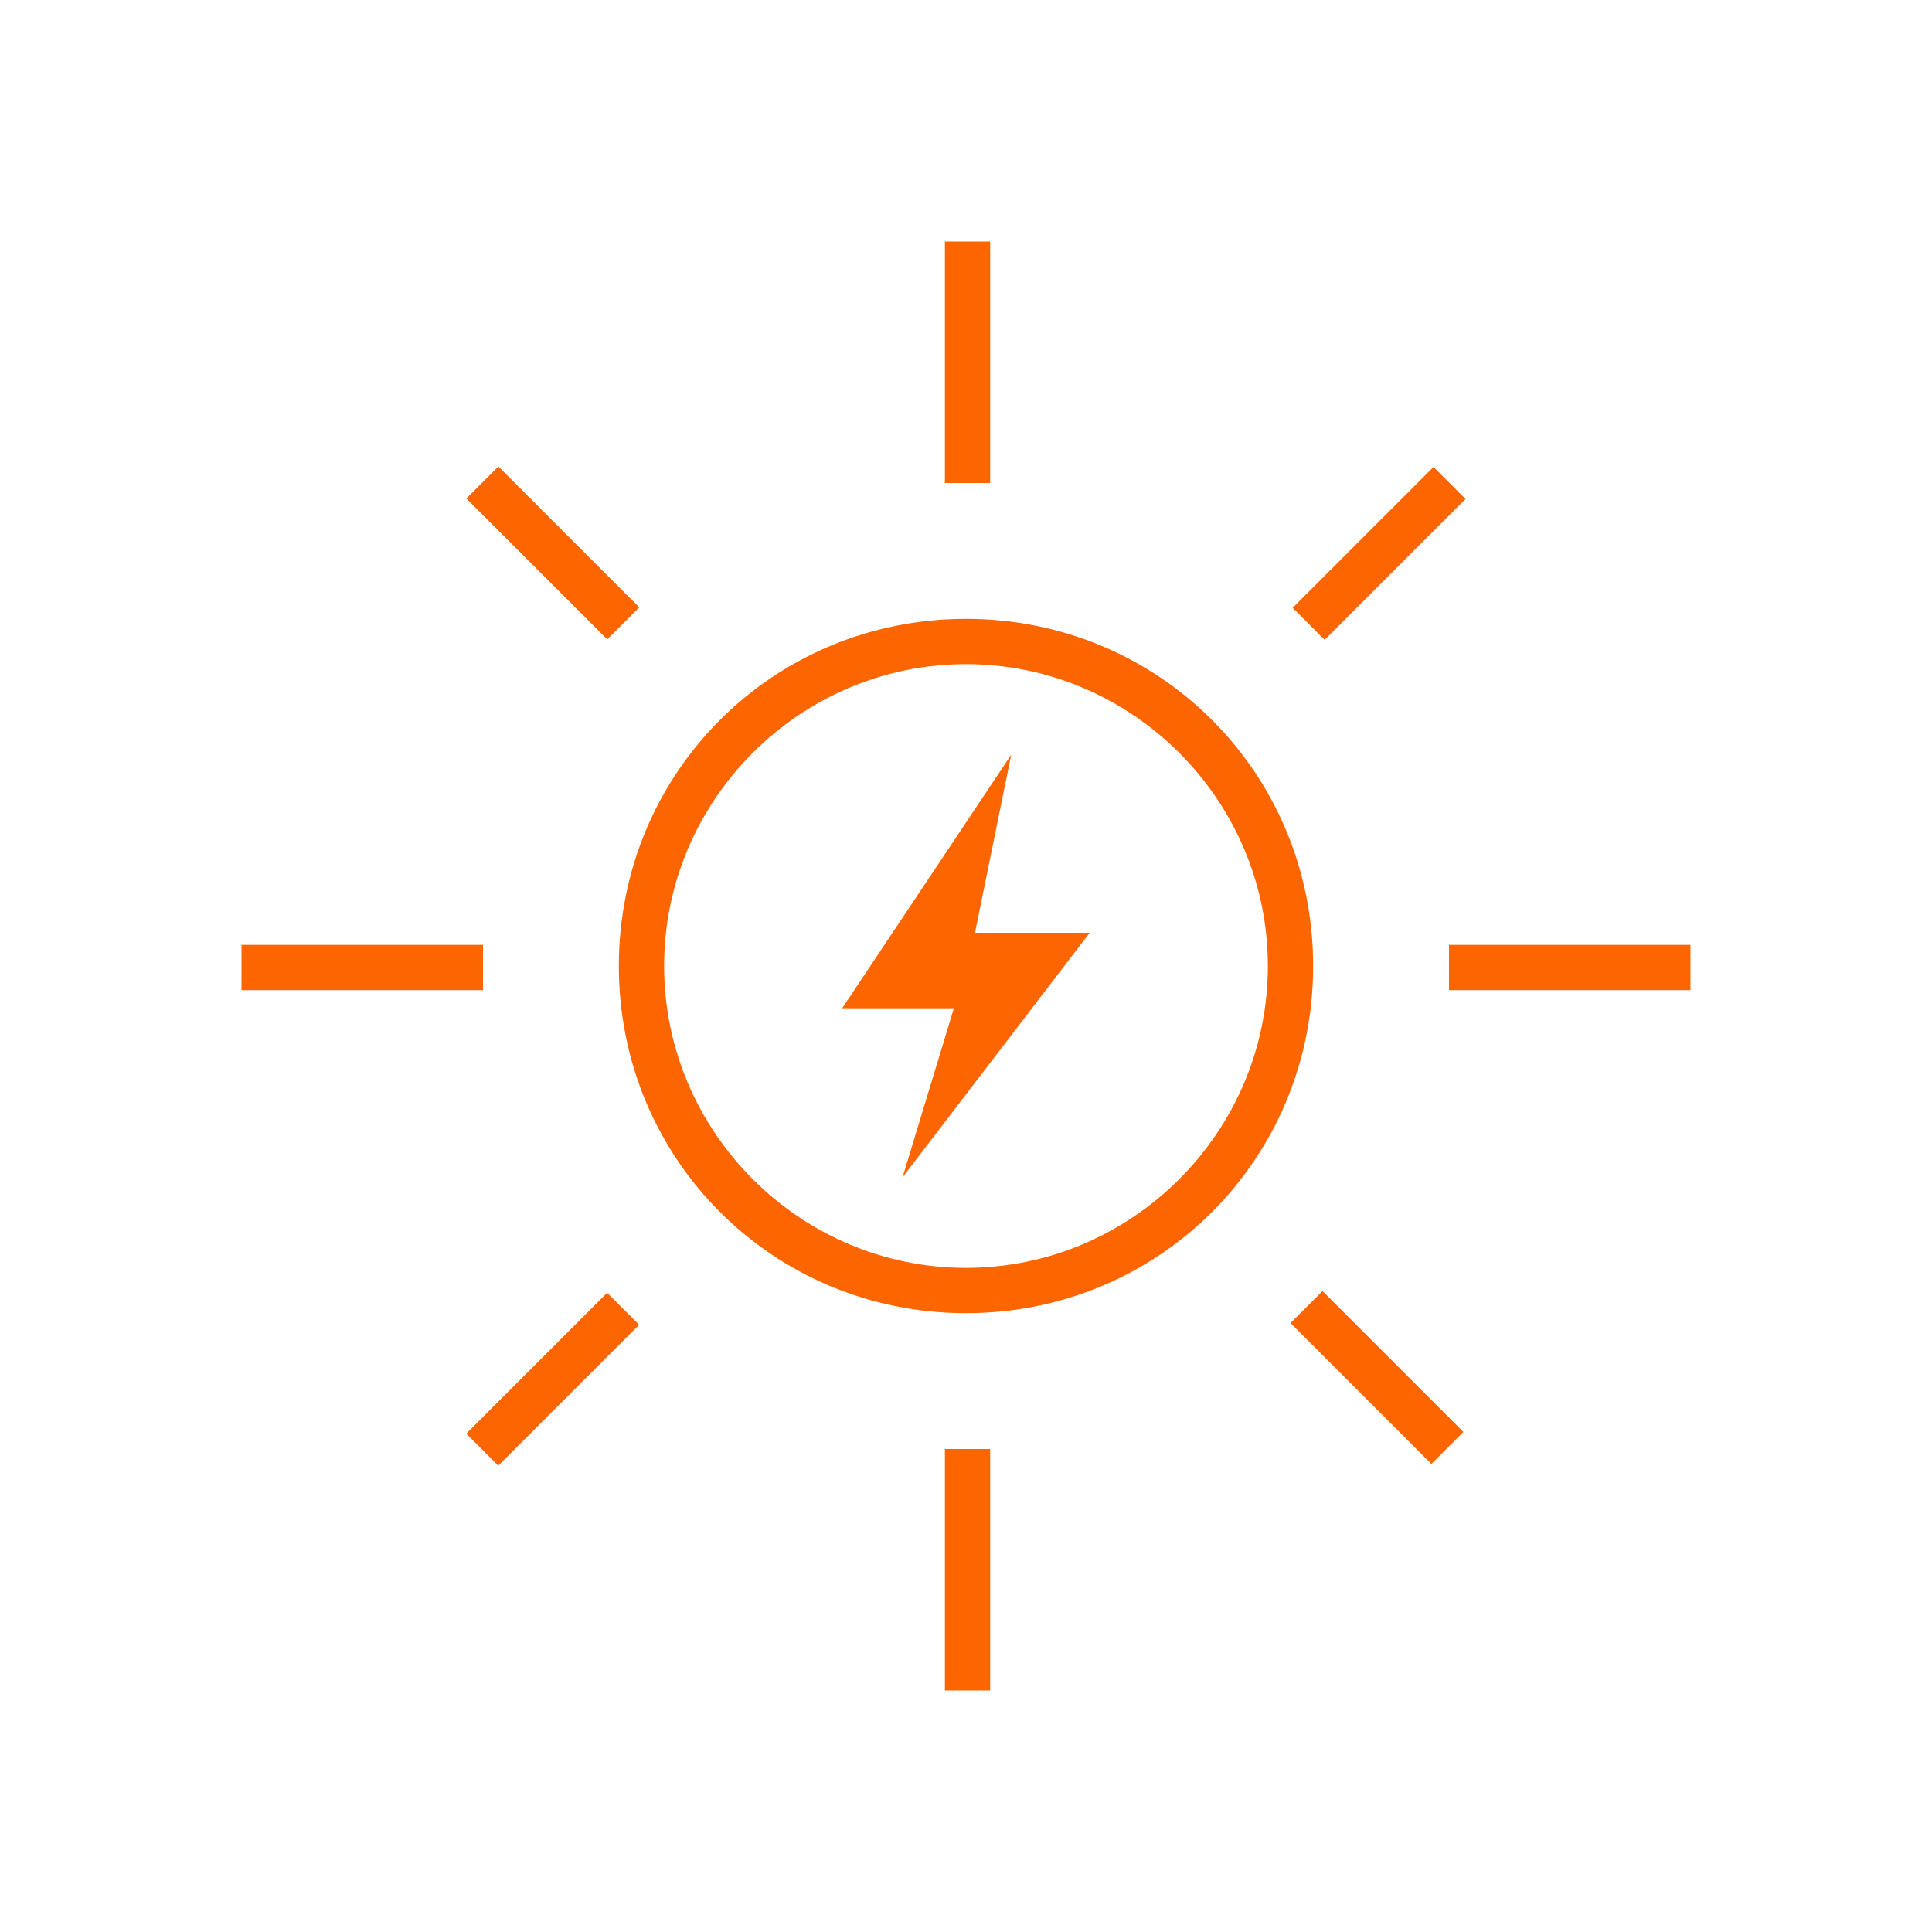
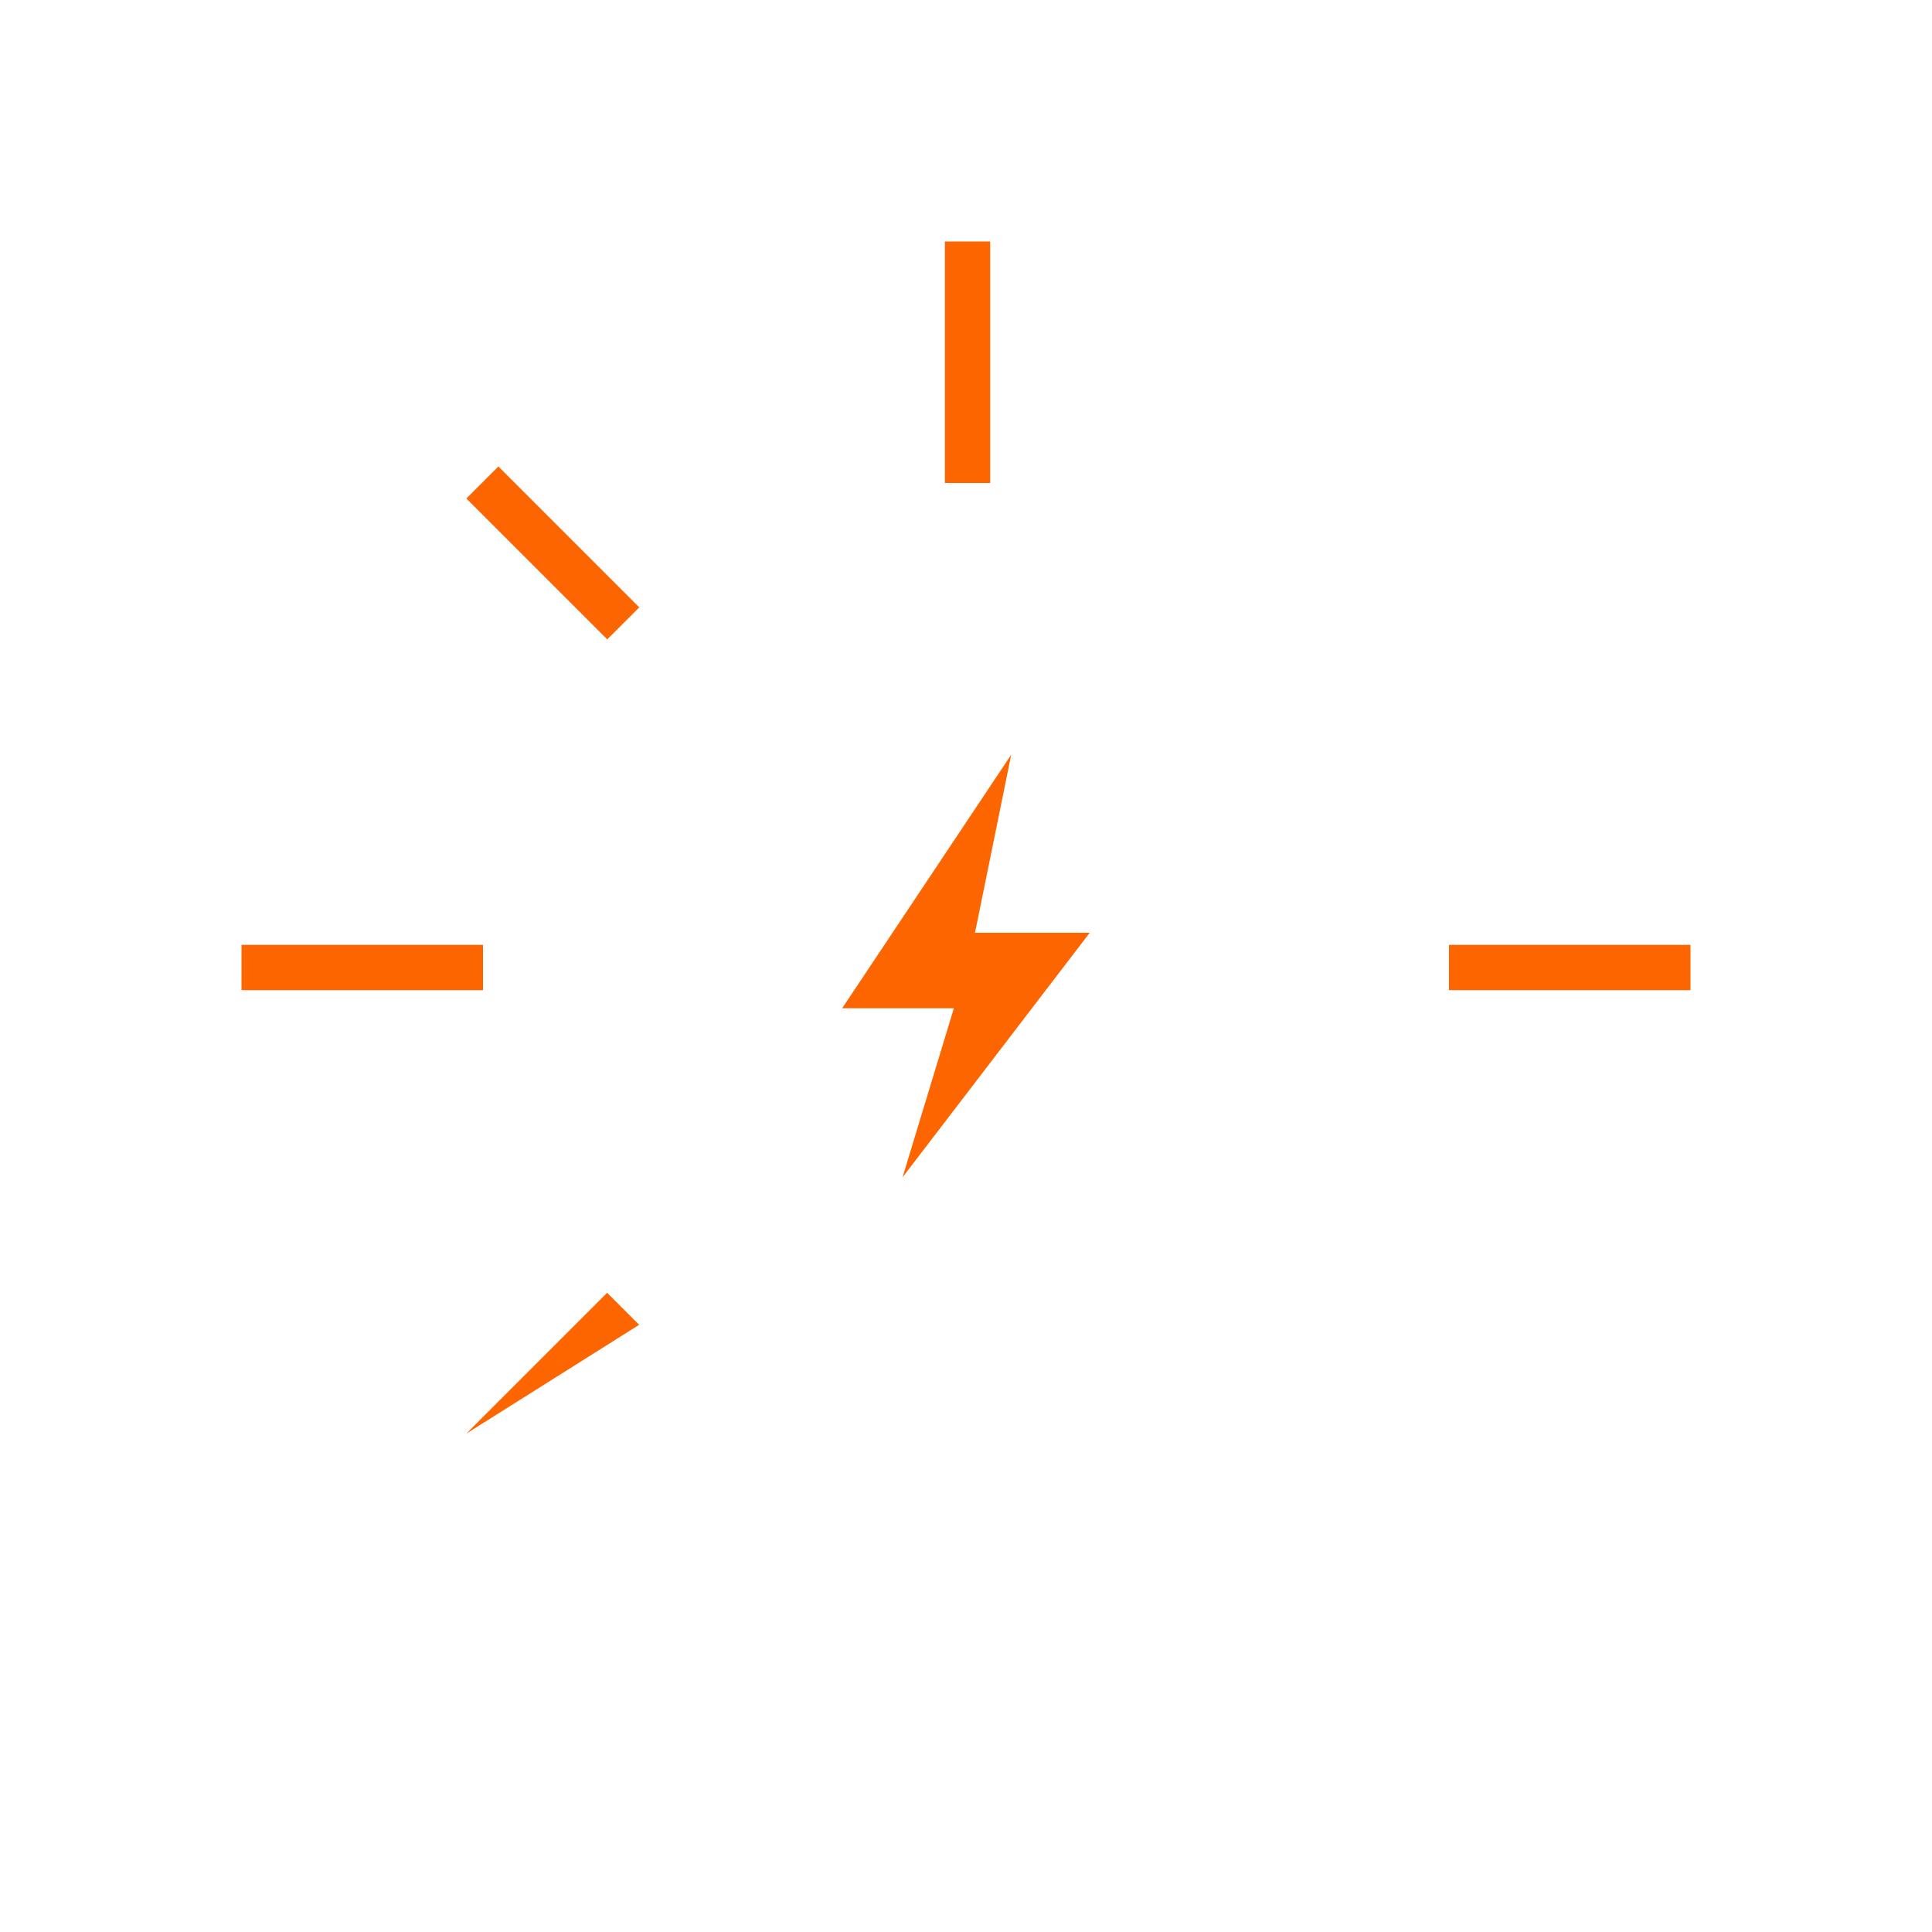
<svg xmlns="http://www.w3.org/2000/svg" width="64" height="64" viewBox="0 0 64 64" fill="none">
-   <path d="M32 43.5C25.6 43.5 20.5 38.4 20.5 32C20.5 25.6 25.6 20.5 32 20.5C38.4 20.5 43.5 25.6 43.5 32C43.5 38.4 38.4 43.5 32 43.5ZM32 22C26.5 22 22 26.5 22 32C22 37.5 26.5 42 32 42C37.5 42 42 37.5 42 32C42 26.5 37.5 22 32 22Z" fill="#FD6500" />
-   <path d="M47.487 15.468L42.82 20.135L43.881 21.195L48.548 16.529L47.487 15.468Z" fill="#FD6500" />
-   <path d="M20.112 42.825L15.445 47.492L16.506 48.553L21.173 43.886L20.112 42.825Z" fill="#FD6500" />
+   <path d="M20.112 42.825L15.445 47.492L21.173 43.886L20.112 42.825Z" fill="#FD6500" />
  <path d="M32.801 8H31.301V16H32.801V8Z" fill="#FD6500" />
-   <path d="M32.801 48H31.301V56H32.801V48Z" fill="#FD6500" />
  <path d="M56 31.3H48V32.8H56V31.3Z" fill="#FD6500" />
  <path d="M16 31.3H8V32.8H16V31.3Z" fill="#FD6500" />
  <path d="M16.51 15.453L15.449 16.514L20.116 21.18L21.177 20.12L16.51 15.453Z" fill="#FD6500" />
-   <path d="M43.811 42.767L42.75 43.828L47.417 48.495L48.477 47.434L43.811 42.767Z" fill="#FD6500" />
  <path fill-rule="evenodd" clip-rule="evenodd" d="M33.498 25L27.898 33.4H31.598L29.898 39L36.098 30.9H32.298L33.498 25Z" fill="#FD6500" />
</svg>